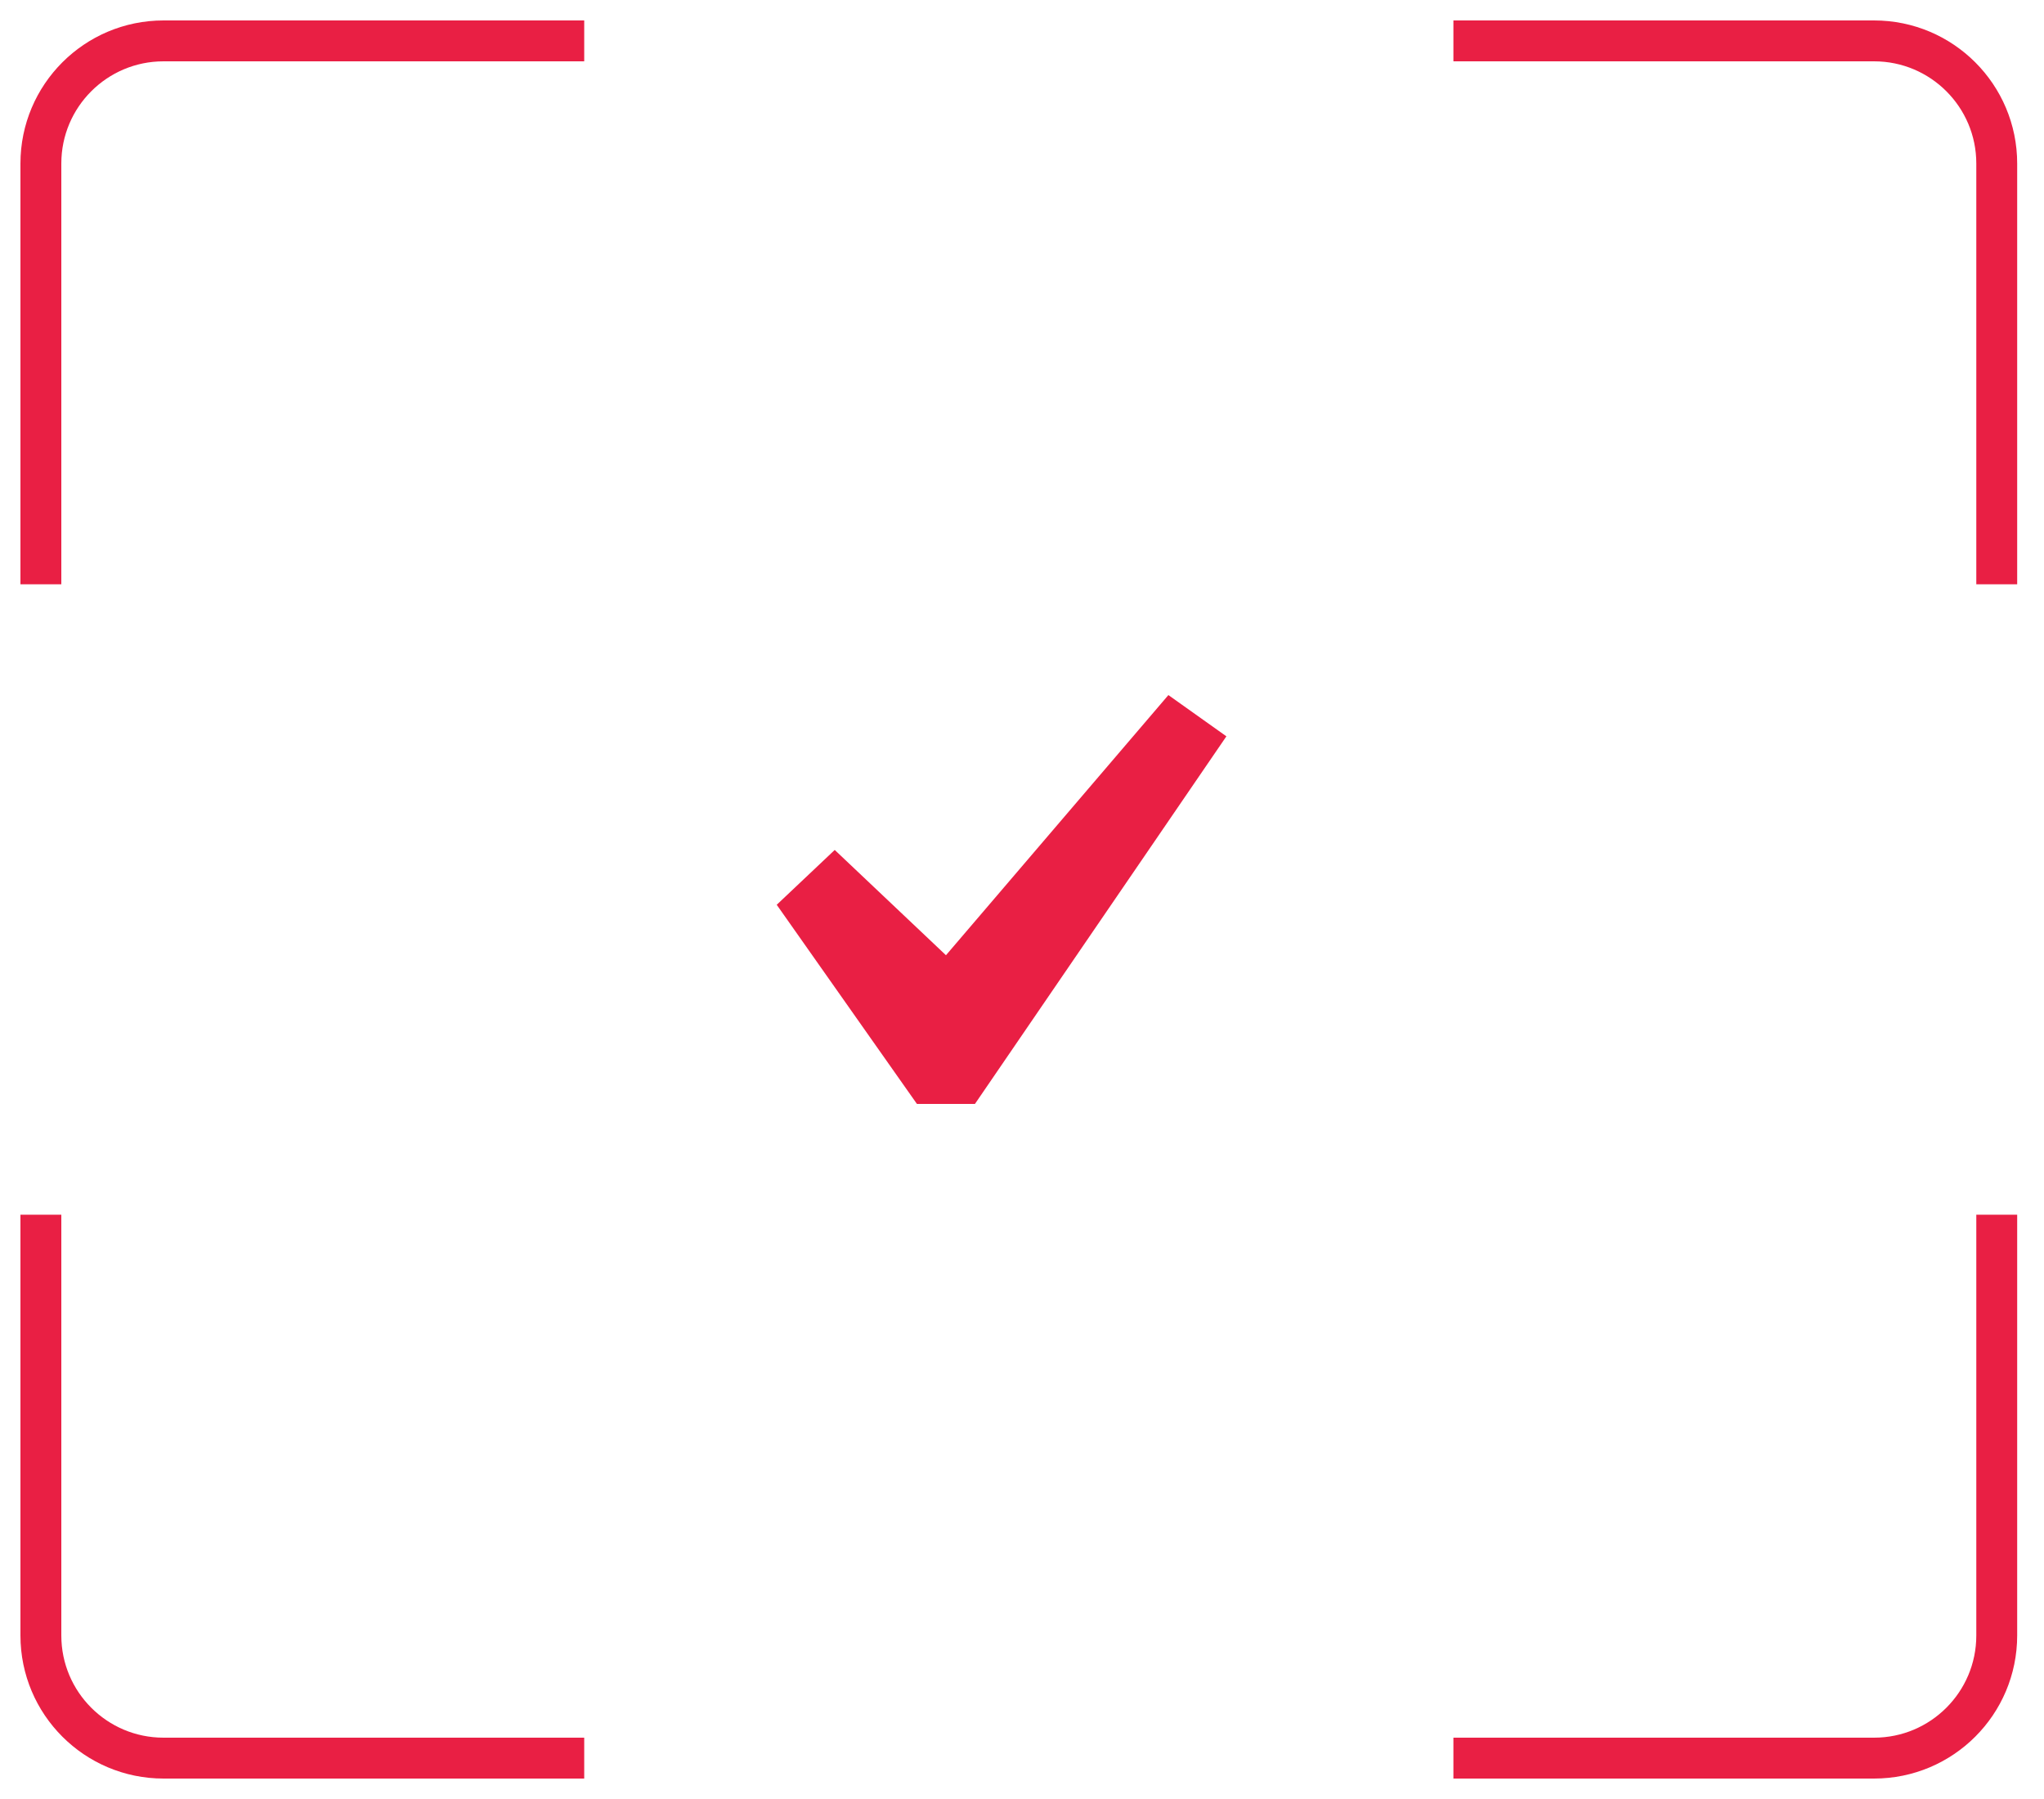
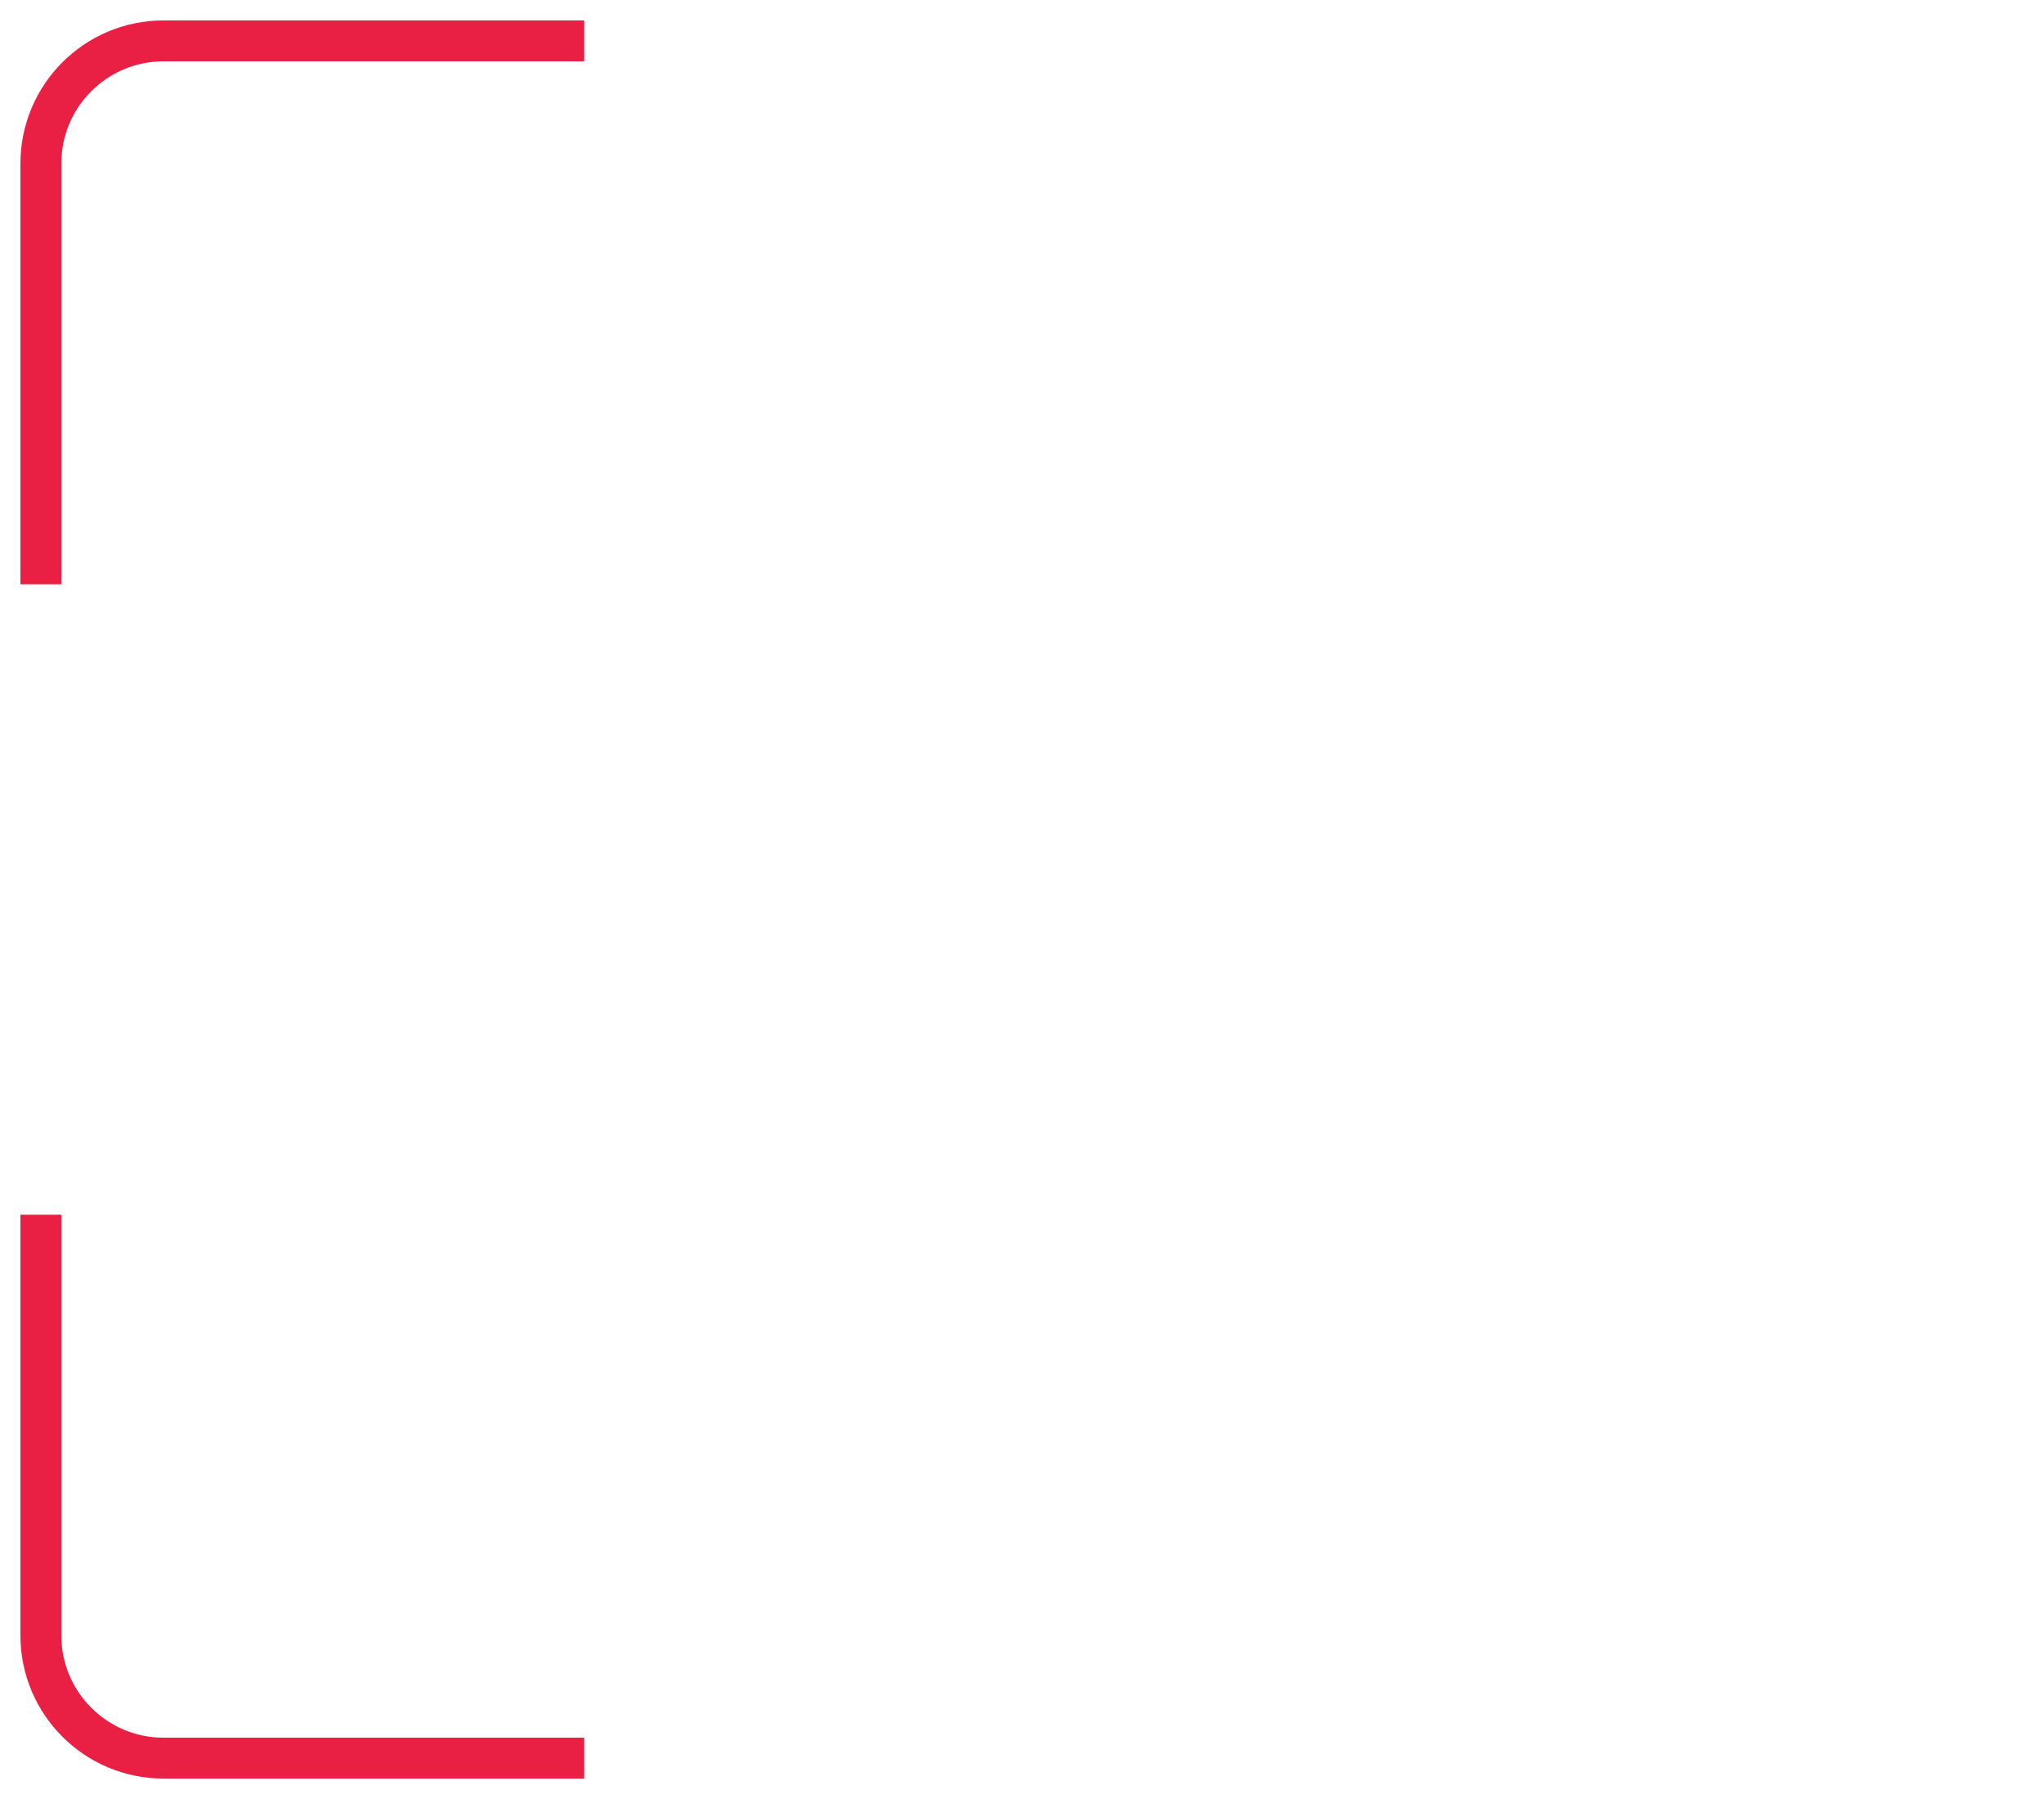
<svg xmlns="http://www.w3.org/2000/svg" width="50" height="44" viewBox="0 0 50 44" fill="none">
  <path d="M1 14.291V4C1 2.343 2.343 1 4 1H14.291" stroke="#E91F44" />
  <path d="M1 29.709V40C1 41.657 2.343 43 4 43H14.291" stroke="#E91F44" />
-   <path d="M48.844 14.291V4C48.844 2.343 47.501 1 45.844 1H35.553" stroke="#E91F44" />
-   <path d="M48.844 29.709V40C48.844 41.657 47.501 43 45.844 43H35.553" stroke="#E91F44" />
-   <path d="M28.581 17L30 18.009L23.849 27H22.43L19 22.129L20.419 20.788L23.14 23.363L28.581 17Z" fill="#E91F44" />
</svg>